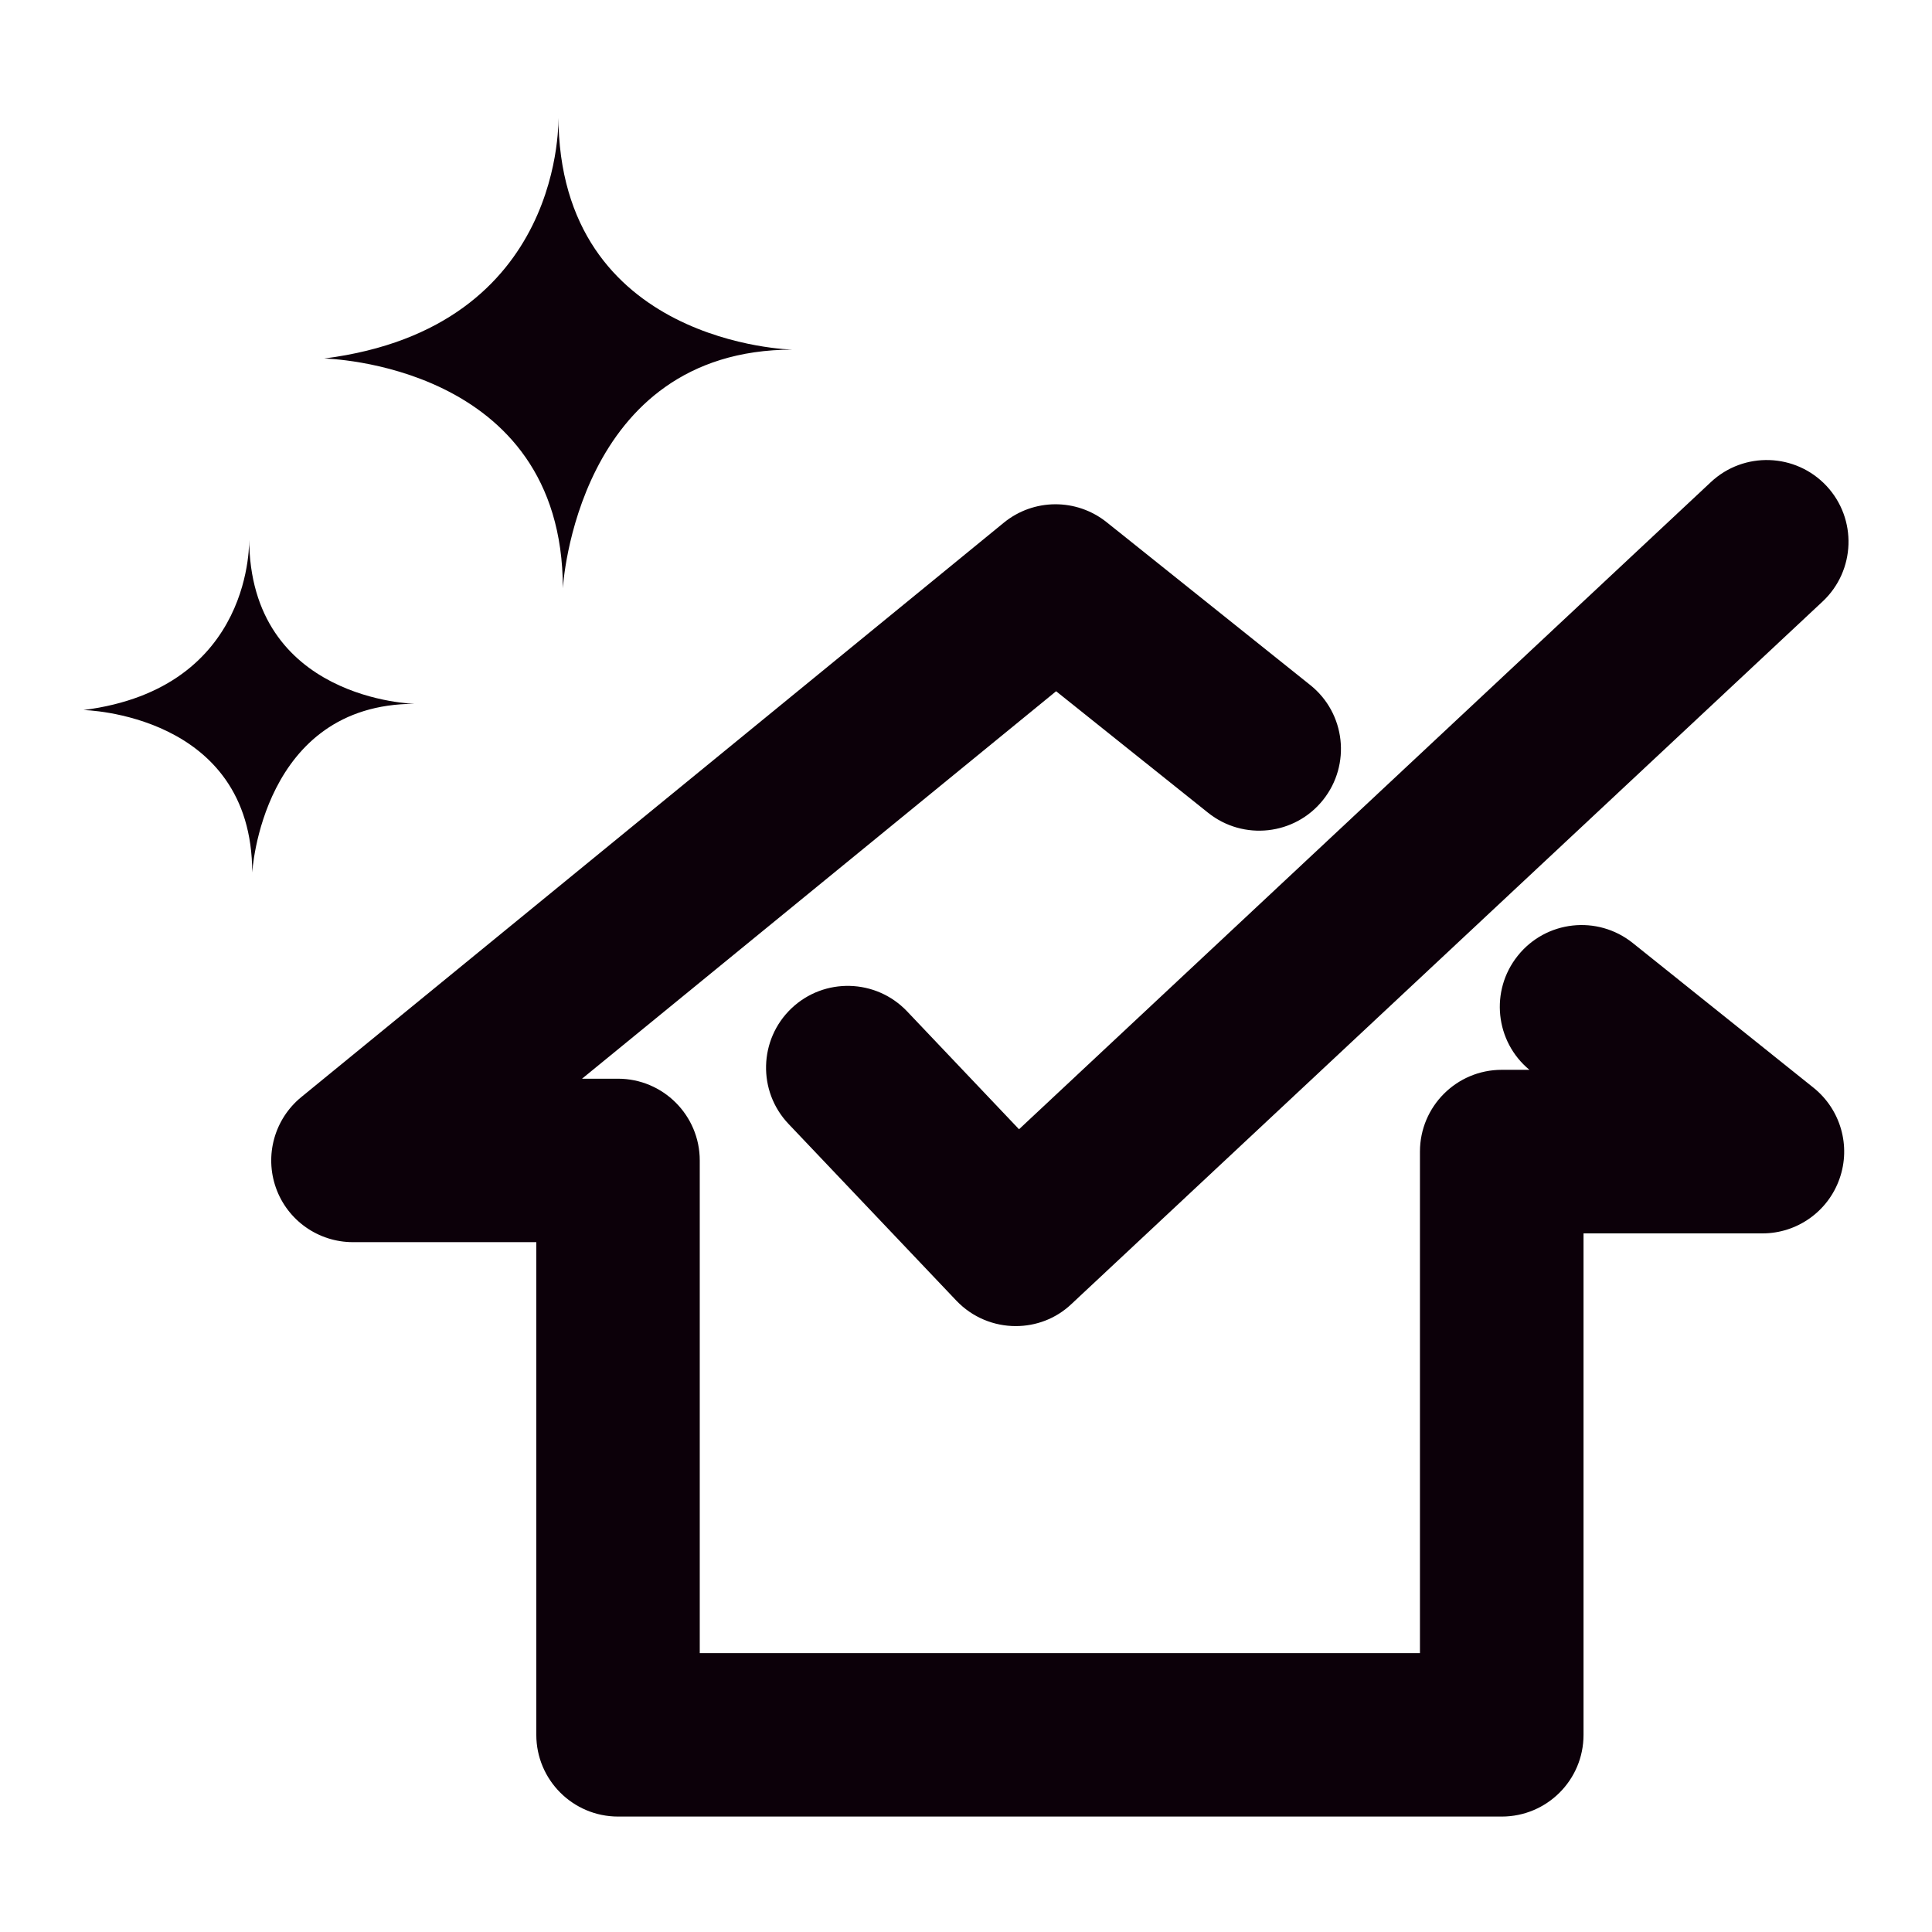
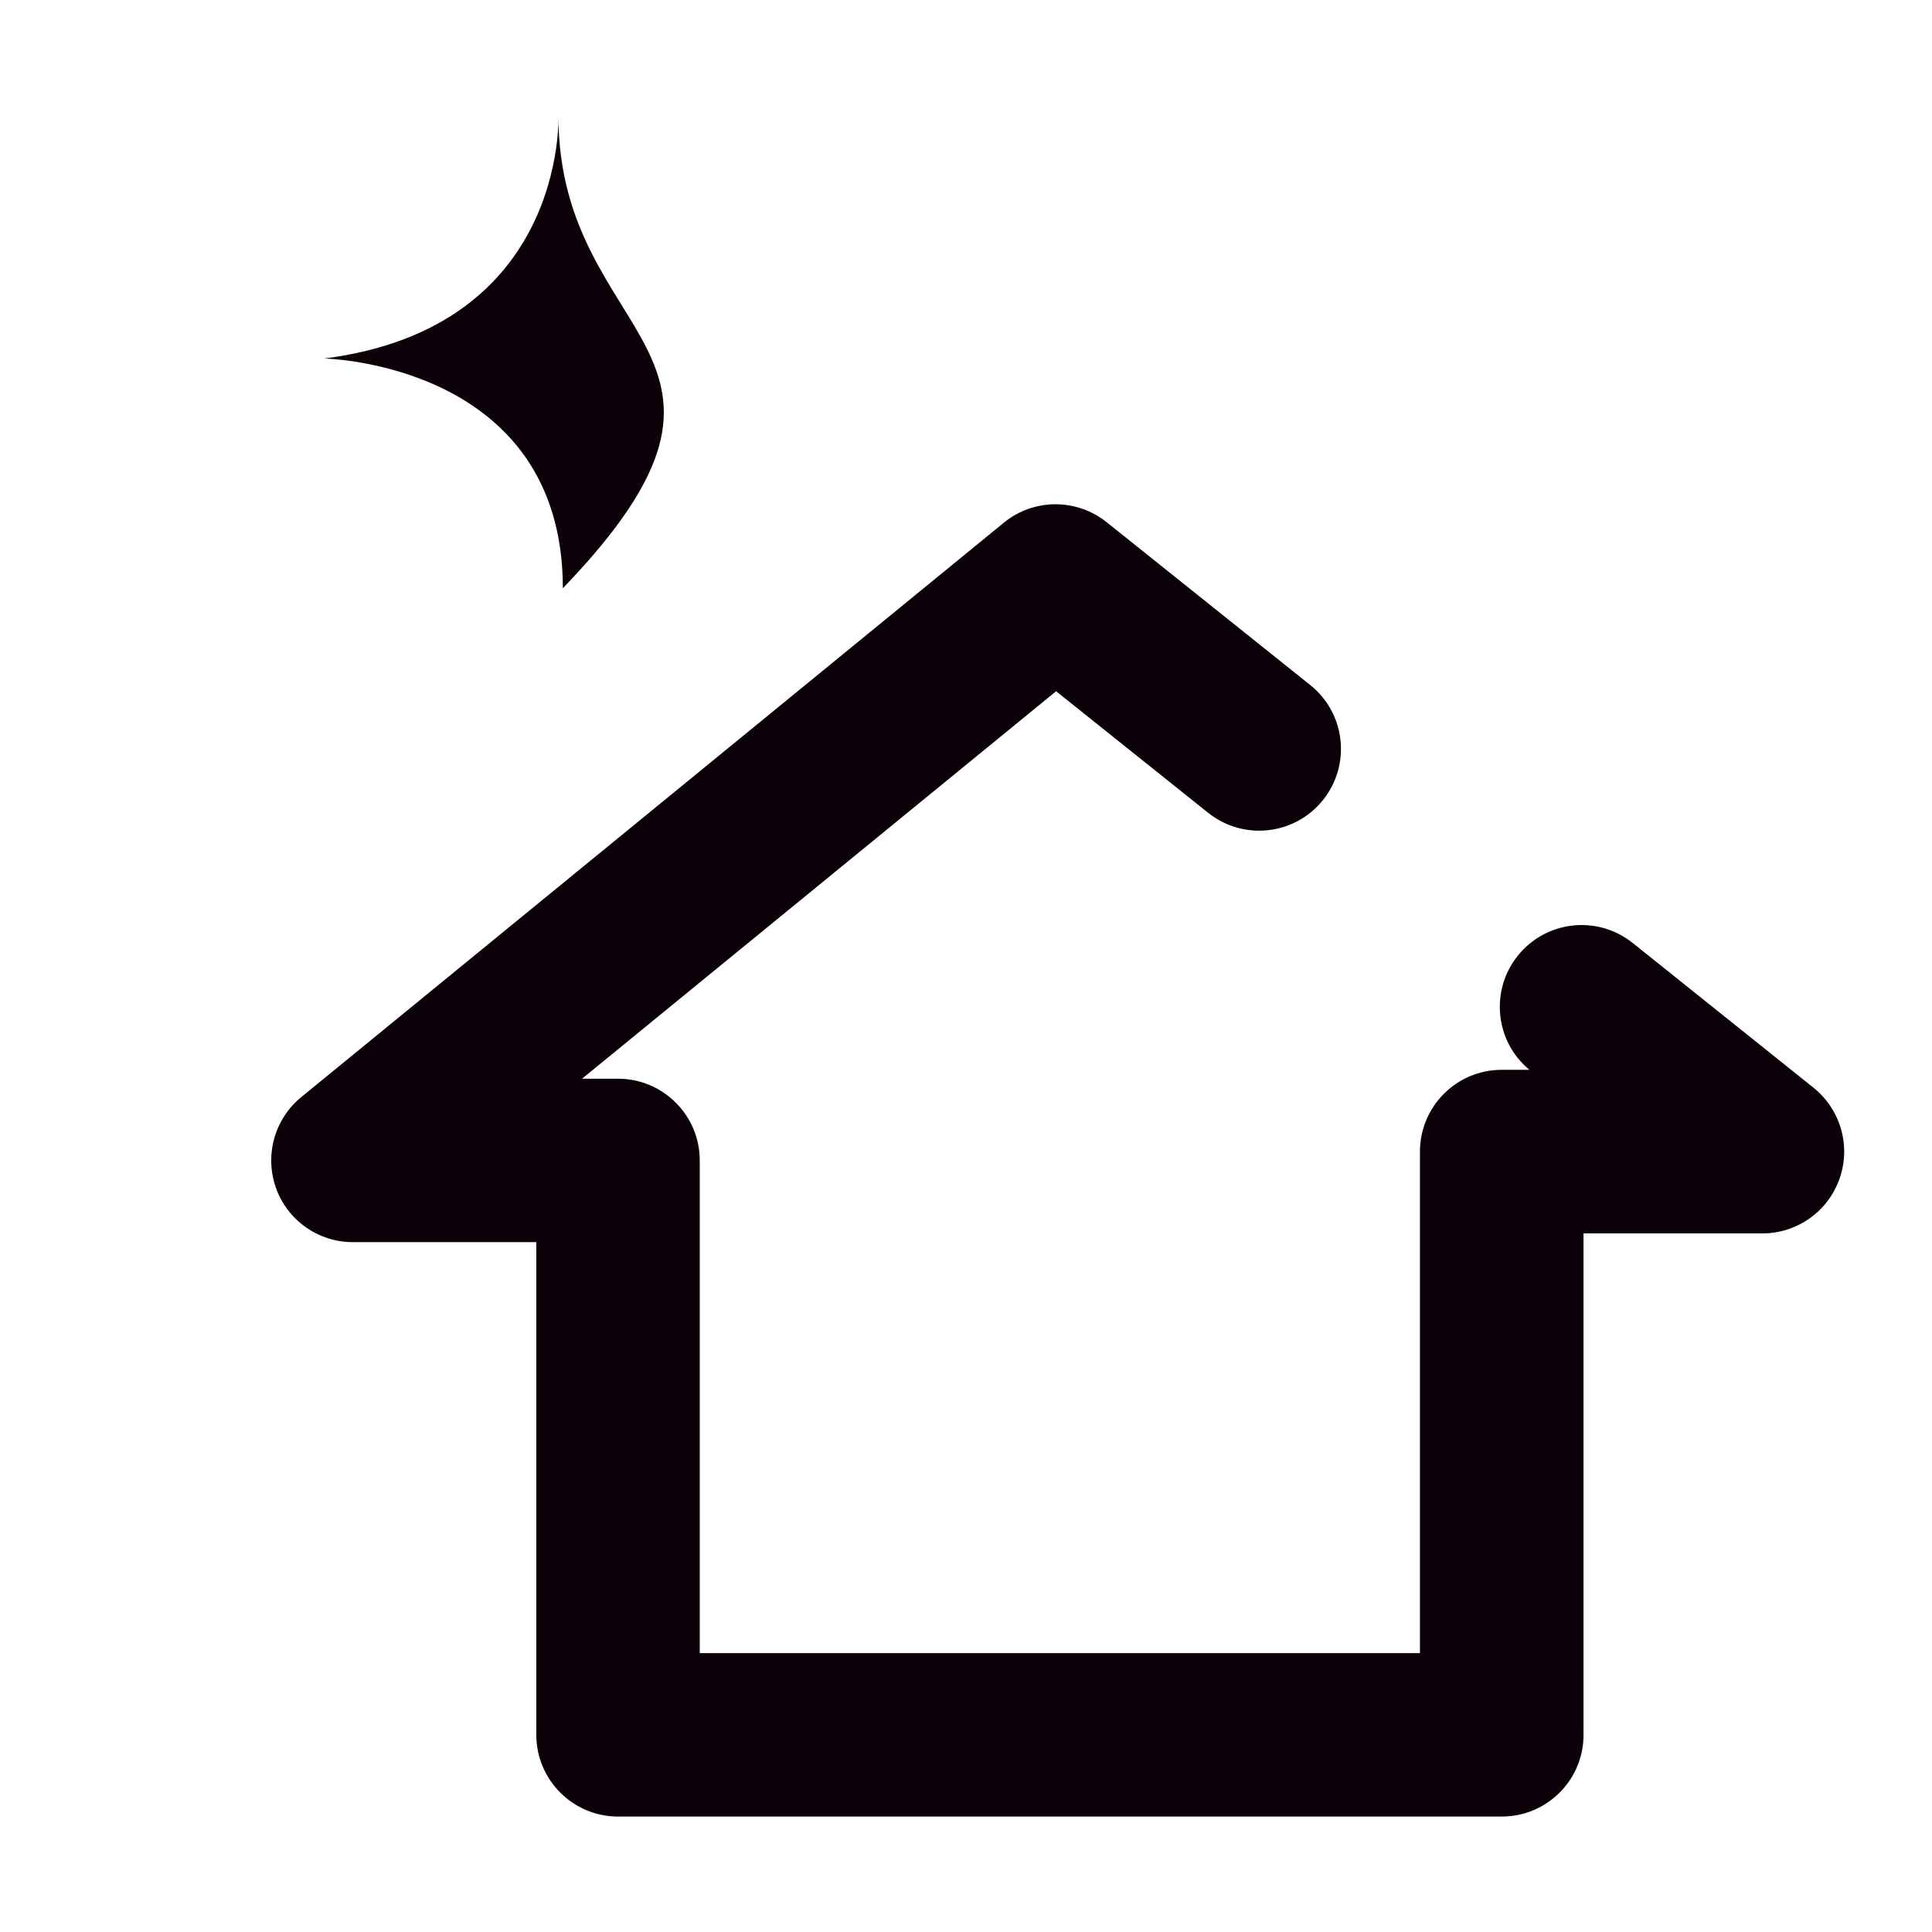
<svg xmlns="http://www.w3.org/2000/svg" version="1.1" id="Layer_1" x="0px" y="0px" viewBox="0 0 1521.3 1521.3" style="enable-background:new 0 0 1521.3 1521.3;" xml:space="preserve">
  <style type="text/css">
	.st0{fill:#0C0009;}
</style>
  <g>
    <g>
      <path class="st0" d="M1182.5,1430.4H486.7c-35.5,0-64.4-28.8-64.4-64.4V978.1H277.9c-27.2,0-51.5-17.1-60.6-42.7    c-9.1-25.6-1.2-54.2,19.9-71.5l553.2-452.3c23.5-19.2,57.2-19.4,81-0.4l160.3,128.2c27.8,22.2,32.3,62.7,10.1,90.5    c-22.2,27.8-62.7,32.3-90.5,10.1l-119.7-95.7L458.3,849.4h28.3c35.5,0,64.4,28.8,64.4,64.4v387.9h567.1V906.8    c0-35.5,28.8-64.4,64.4-64.4h21.8c-27-22.3-31.2-62.3-9.2-89.8c22.2-27.8,62.7-32.3,90.5-10.1l142.4,114    c21.3,17.1,29.6,45.8,20.5,71.6c-9,25.8-33.4,43.1-60.7,43.1h-140.9v394.9C1246.9,1401.6,1218.1,1430.4,1182.5,1430.4z" />
-       <path class="st0" d="M439.7,90.9c0,0,7,167-184.4,191.4c0,0,187.9,3.5,187.9,180.9c0,0,10.4-187.9,180.9-187.9    C624.1,275.3,439.7,271.8,439.7,90.9z" />
-       <path class="st0" d="M196.2,423.7c0,0,4.9,118.2-130.5,135.4c0,0,132.9,2.5,132.9,128c0,0,7.4-132.9,128-132.9    C326.6,554.2,196.2,551.7,196.2,423.7z" />
-       <path class="st0" d="M799.8,1044.2c-17,0-34-6.7-46.7-20L620.9,885c-24.5-25.8-23.4-66.5,2.3-91c25.8-24.5,66.5-23.4,91,2.3    l88.2,92.9l544.8-509.6c26-24.3,66.7-22.9,91,3c24.3,26,22.9,66.7-3,91l-591.5,553.2C831.4,1038.5,815.6,1044.2,799.8,1044.2z" />
+       <path class="st0" d="M439.7,90.9c0,0,7,167-184.4,191.4c0,0,187.9,3.5,187.9,180.9C624.1,275.3,439.7,271.8,439.7,90.9z" />
    </g>
  </g>
</svg>